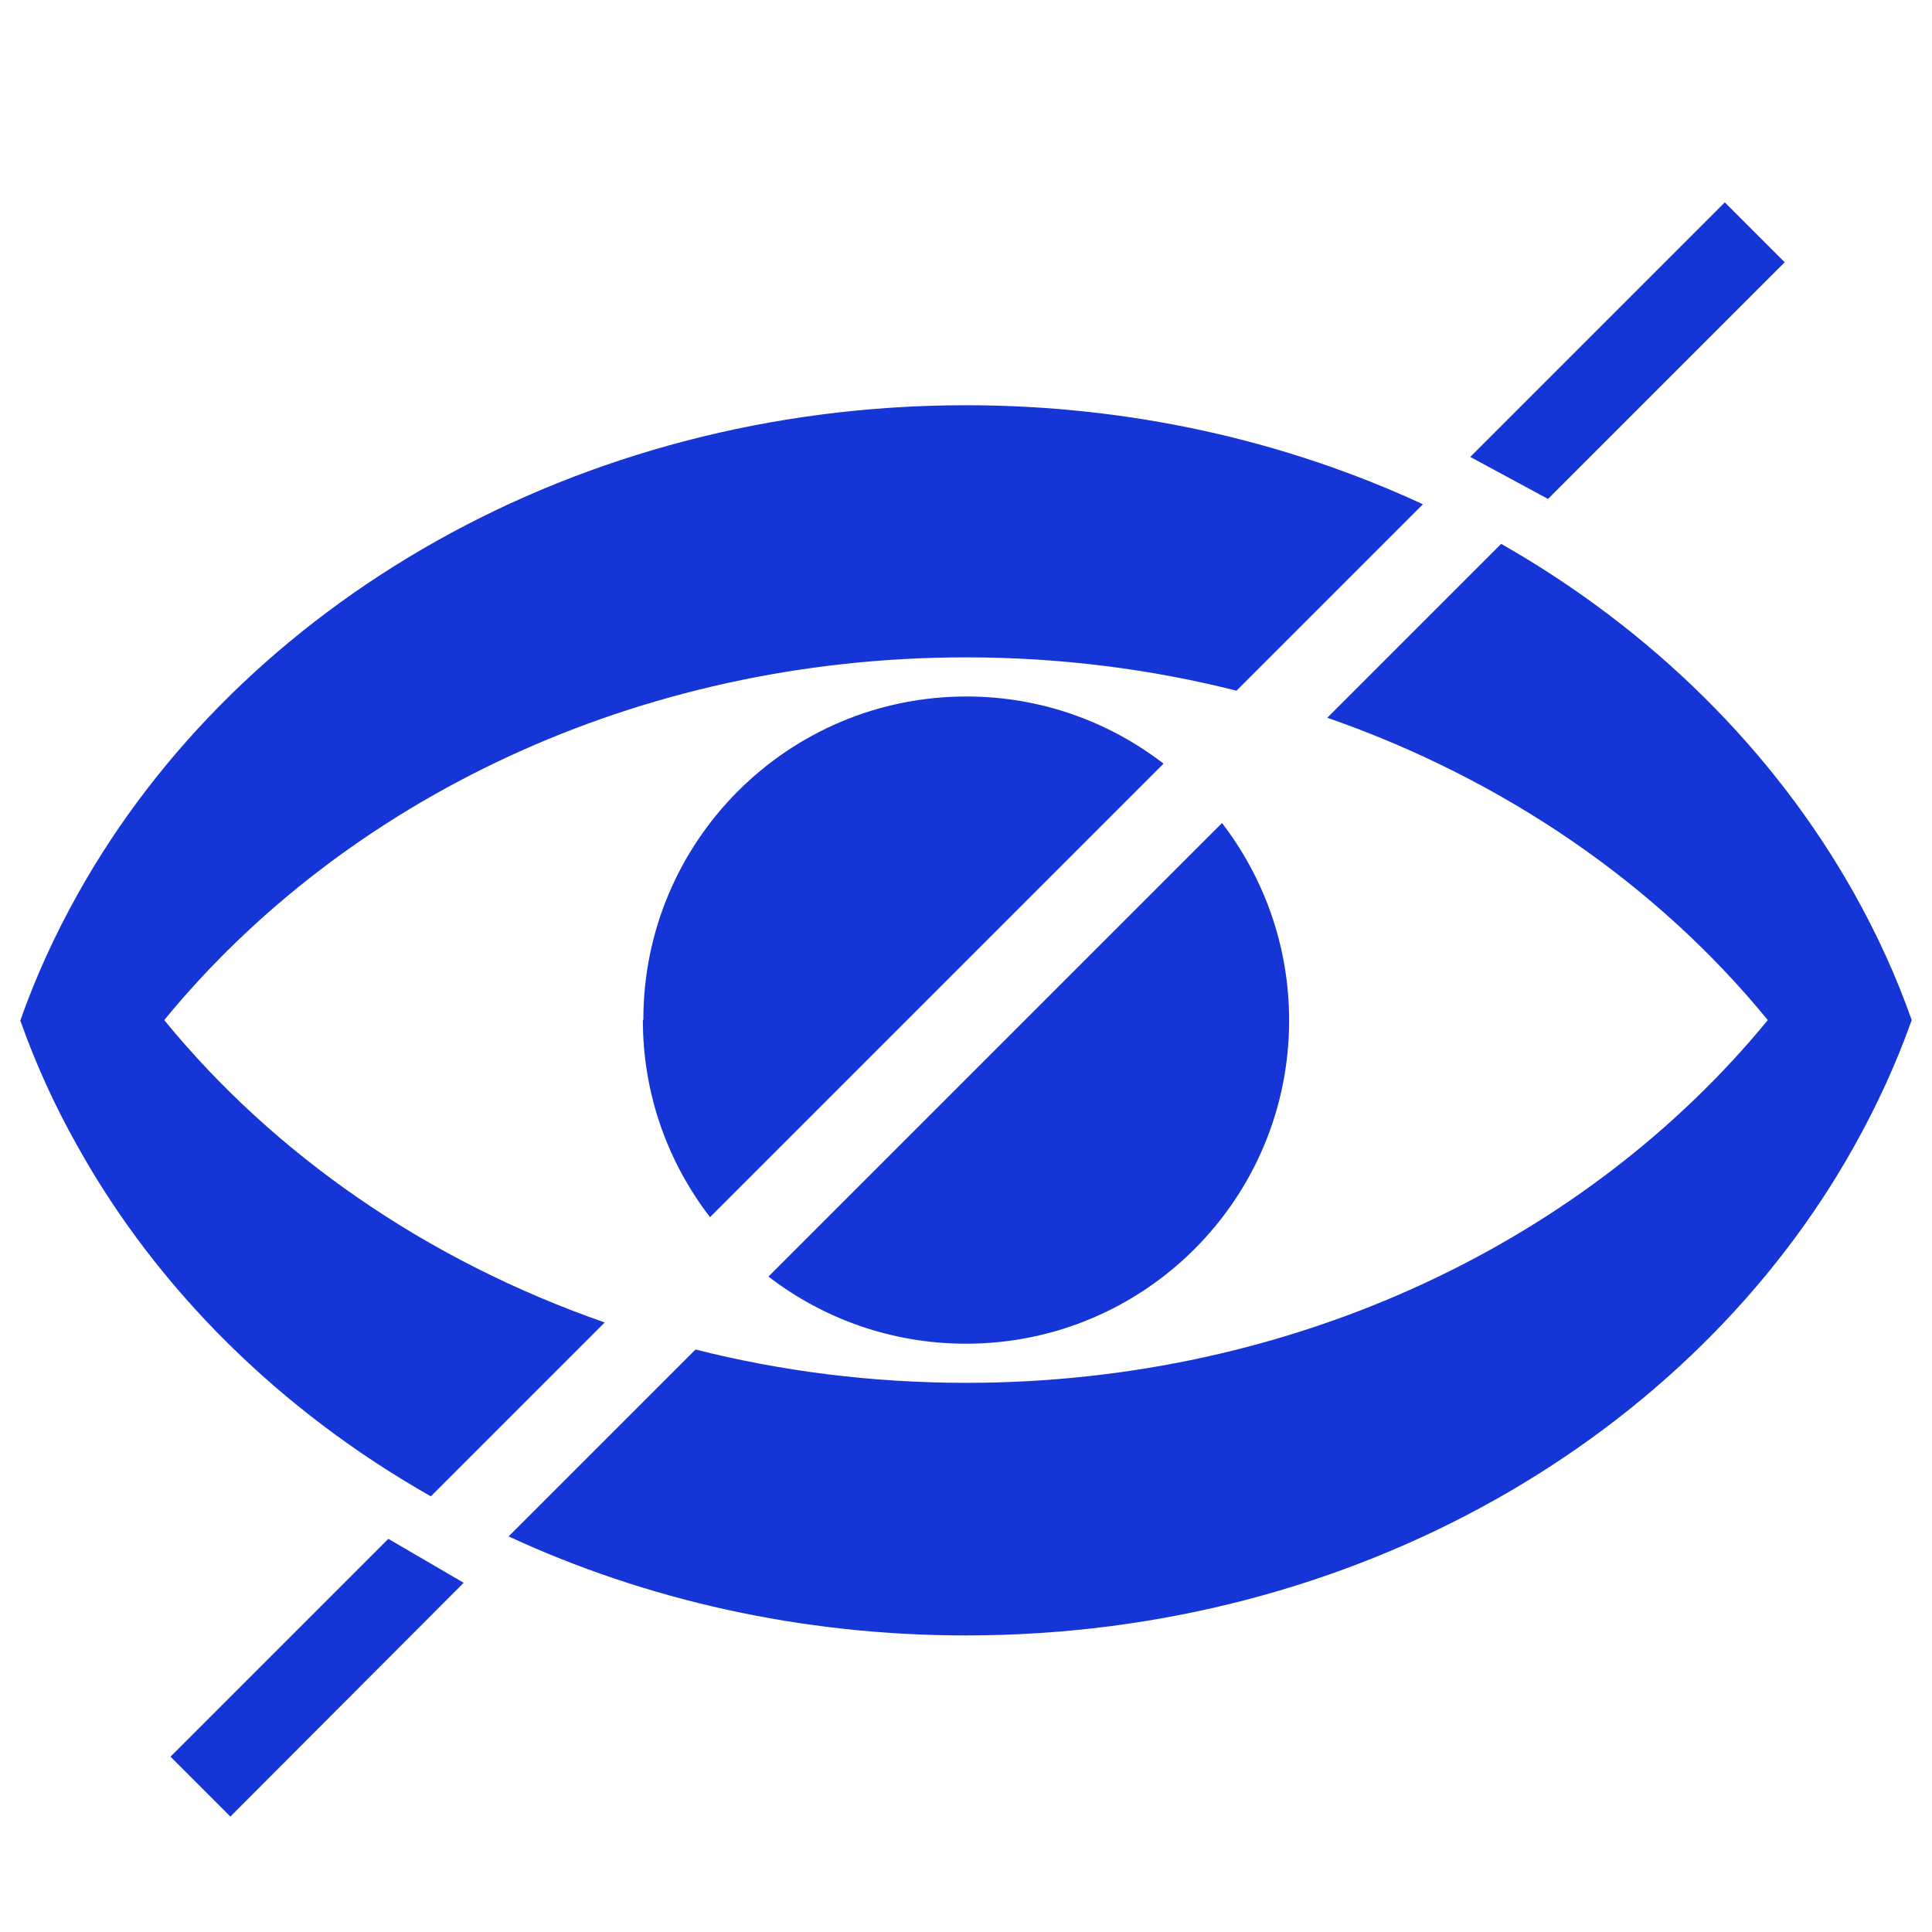
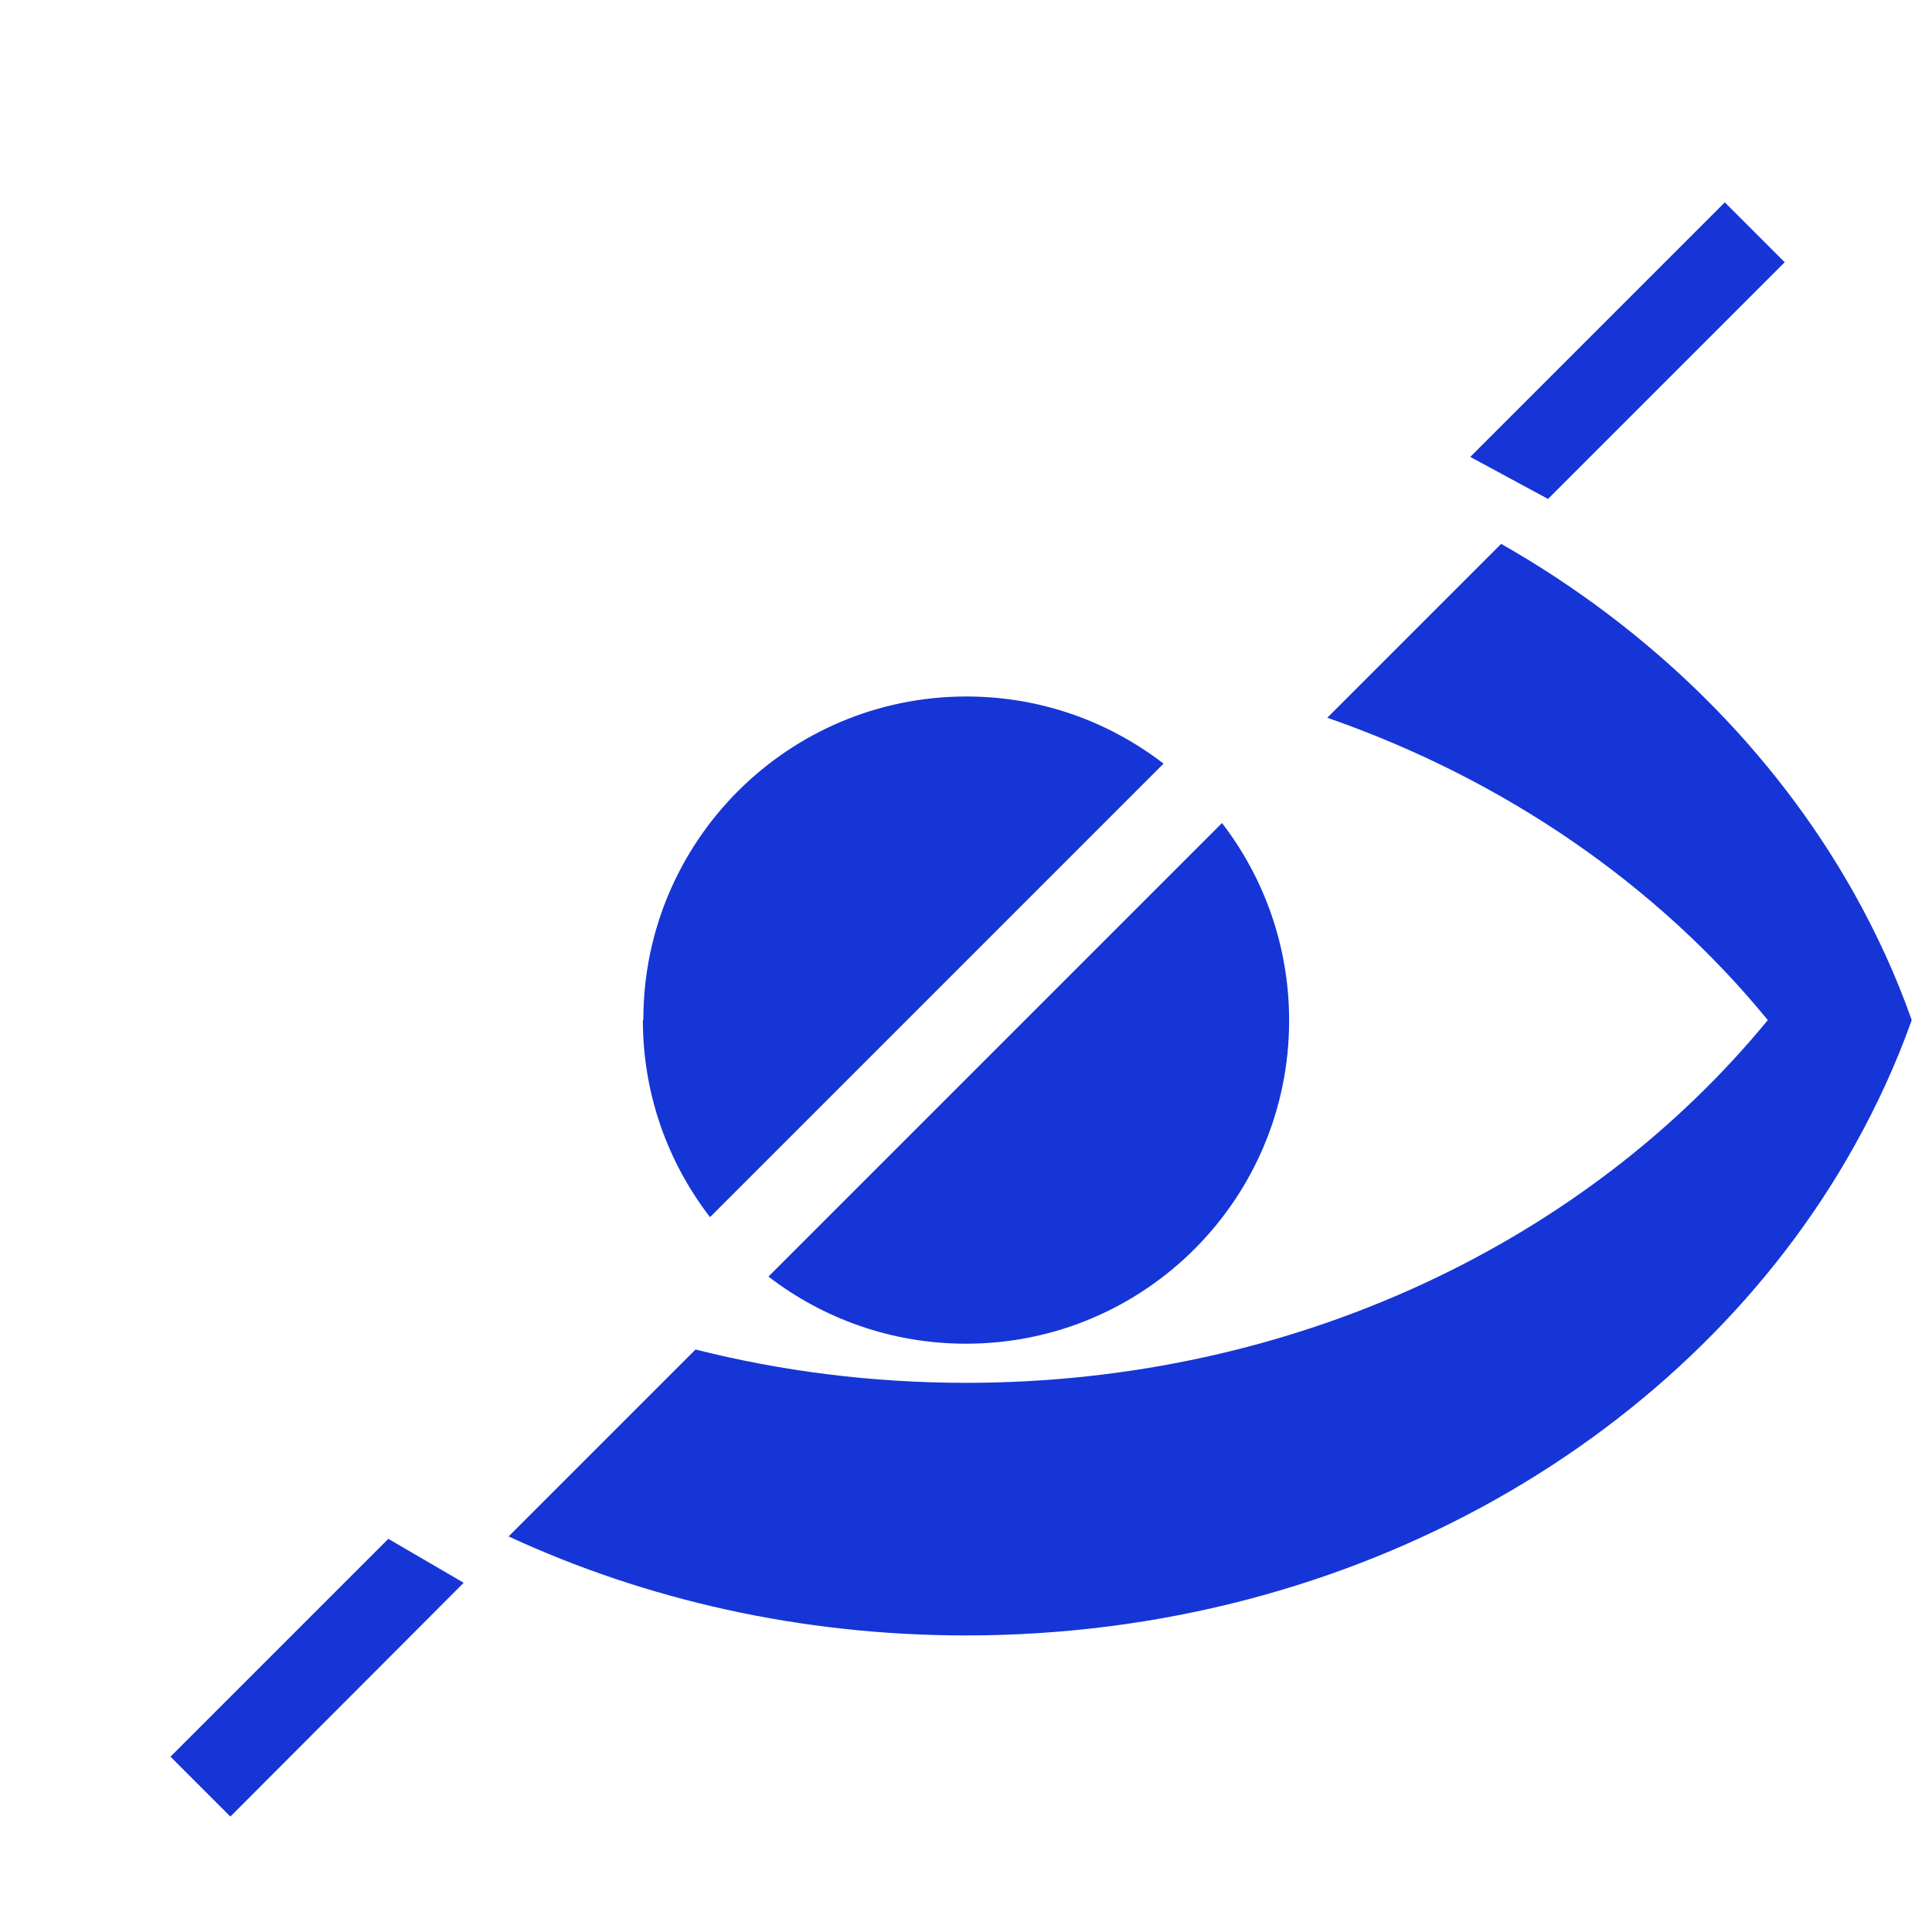
<svg xmlns="http://www.w3.org/2000/svg" id="a" viewBox="0 0 40 40">
  <defs>
    <style>.b{fill:#1635d6;}</style>
  </defs>
-   <path class="b" d="M3.4,21.12c3.73-4.55,9.77-7.51,16.6-7.51,1.94,0,3.82.24,5.6.69l3.86-3.86c-2.83-1.31-6.05-2.05-9.46-2.05-8.06,0-15.04,4.12-18.39,10.12-.47.84-.87,1.71-1.19,2.62.32.9.72,1.78,1.19,2.61,1.65,2.96,4.19,5.47,7.31,7.24l3.6-3.6c-3.68-1.28-6.84-3.47-9.12-6.26Z" />
  <path class="b" d="M38.39,18.5c-1.66-2.96-4.2-5.47-7.31-7.24l-3.6,3.6c3.68,1.28,6.84,3.47,9.12,6.26-3.73,4.55-9.77,7.51-16.6,7.51-1.94,0-3.82-.24-5.6-.69l-3.87,3.87c2.83,1.31,6.05,2.05,9.47,2.05,8.07,0,15.04-4.13,18.39-10.13.47-.84.87-1.71,1.19-2.61-.32-.91-.72-1.78-1.19-2.62Z" />
  <path class="b" d="M13.31,21.12c0,1.54.52,2.95,1.39,4.08l9.39-9.39c-1.13-.87-2.54-1.39-4.08-1.39-3.7,0-6.69,3-6.69,6.69Z" />
  <path class="b" d="M20,27.82c3.7,0,6.69-3,6.69-6.69,0-1.54-.52-2.96-1.39-4.09l-9.39,9.39c1.13.87,2.55,1.39,4.09,1.39Z" />
  <polygon class="b" points="9.6 32.77 4.77 37.61 3.53 36.37 8.04 31.86 9.6 32.77" />
  <polygon class="b" points="36.95 5.43 32.05 10.33 30.44 9.46 35.71 4.19 36.95 5.43" />
</svg>